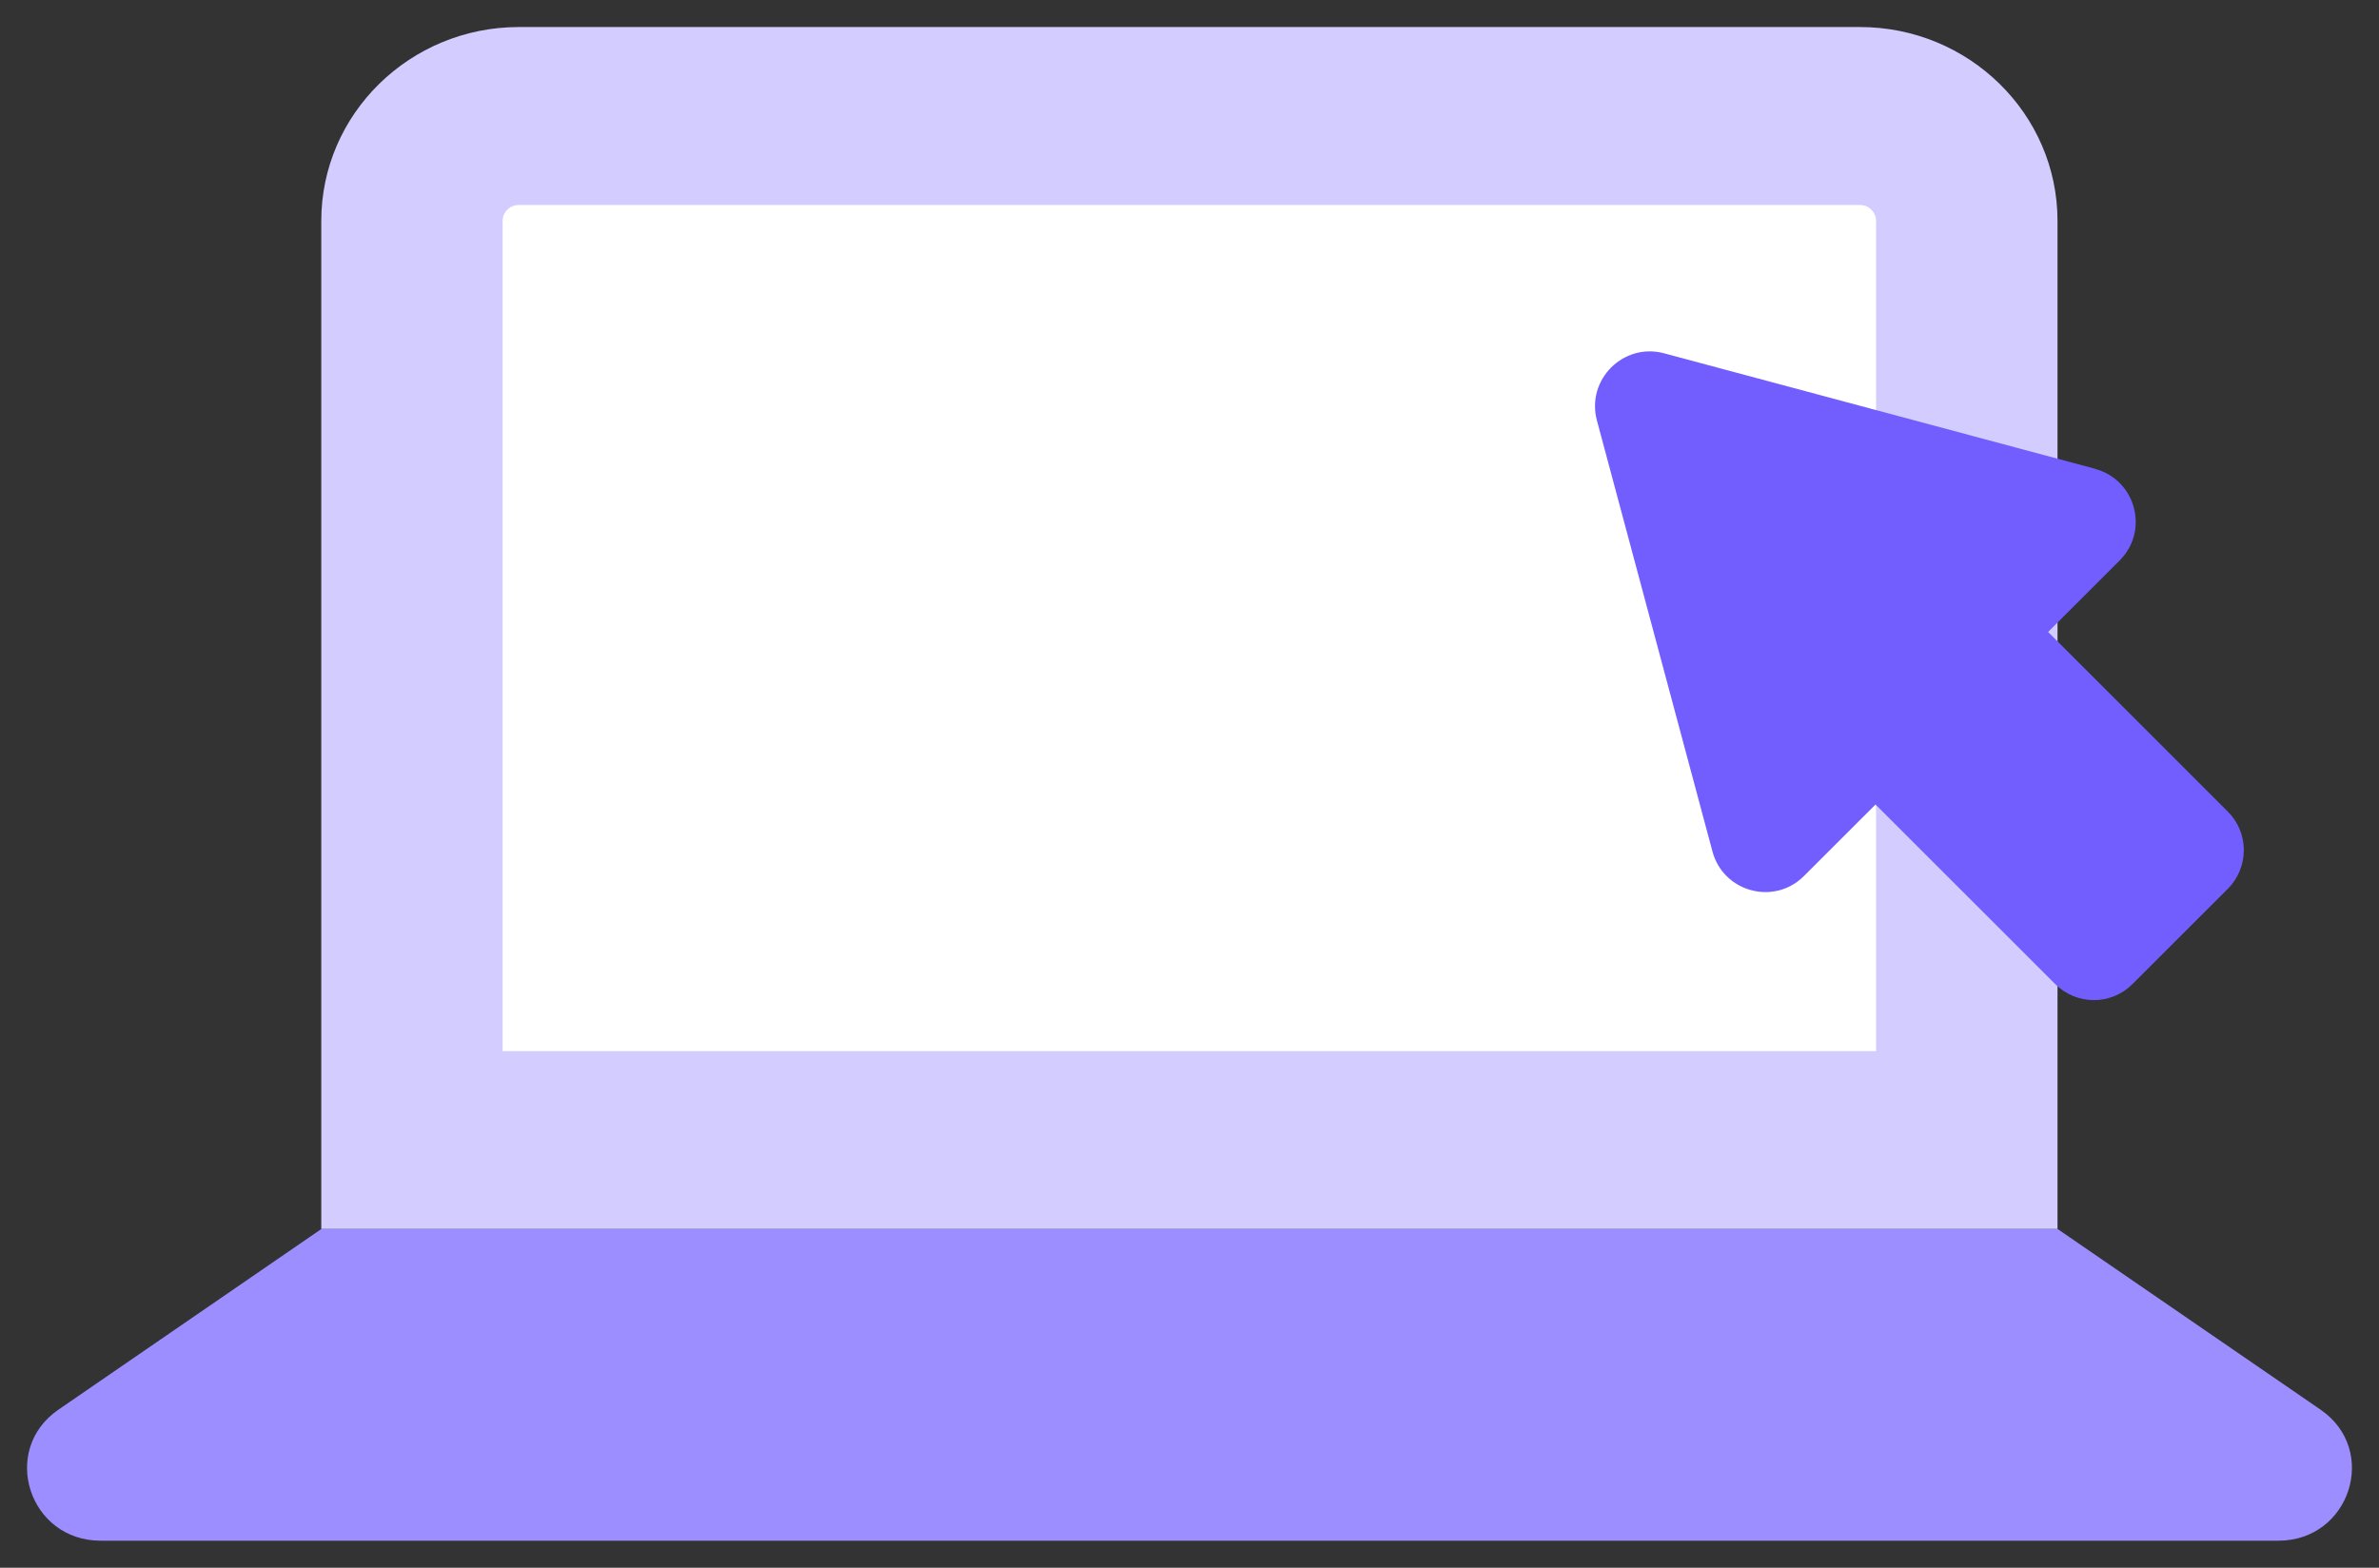
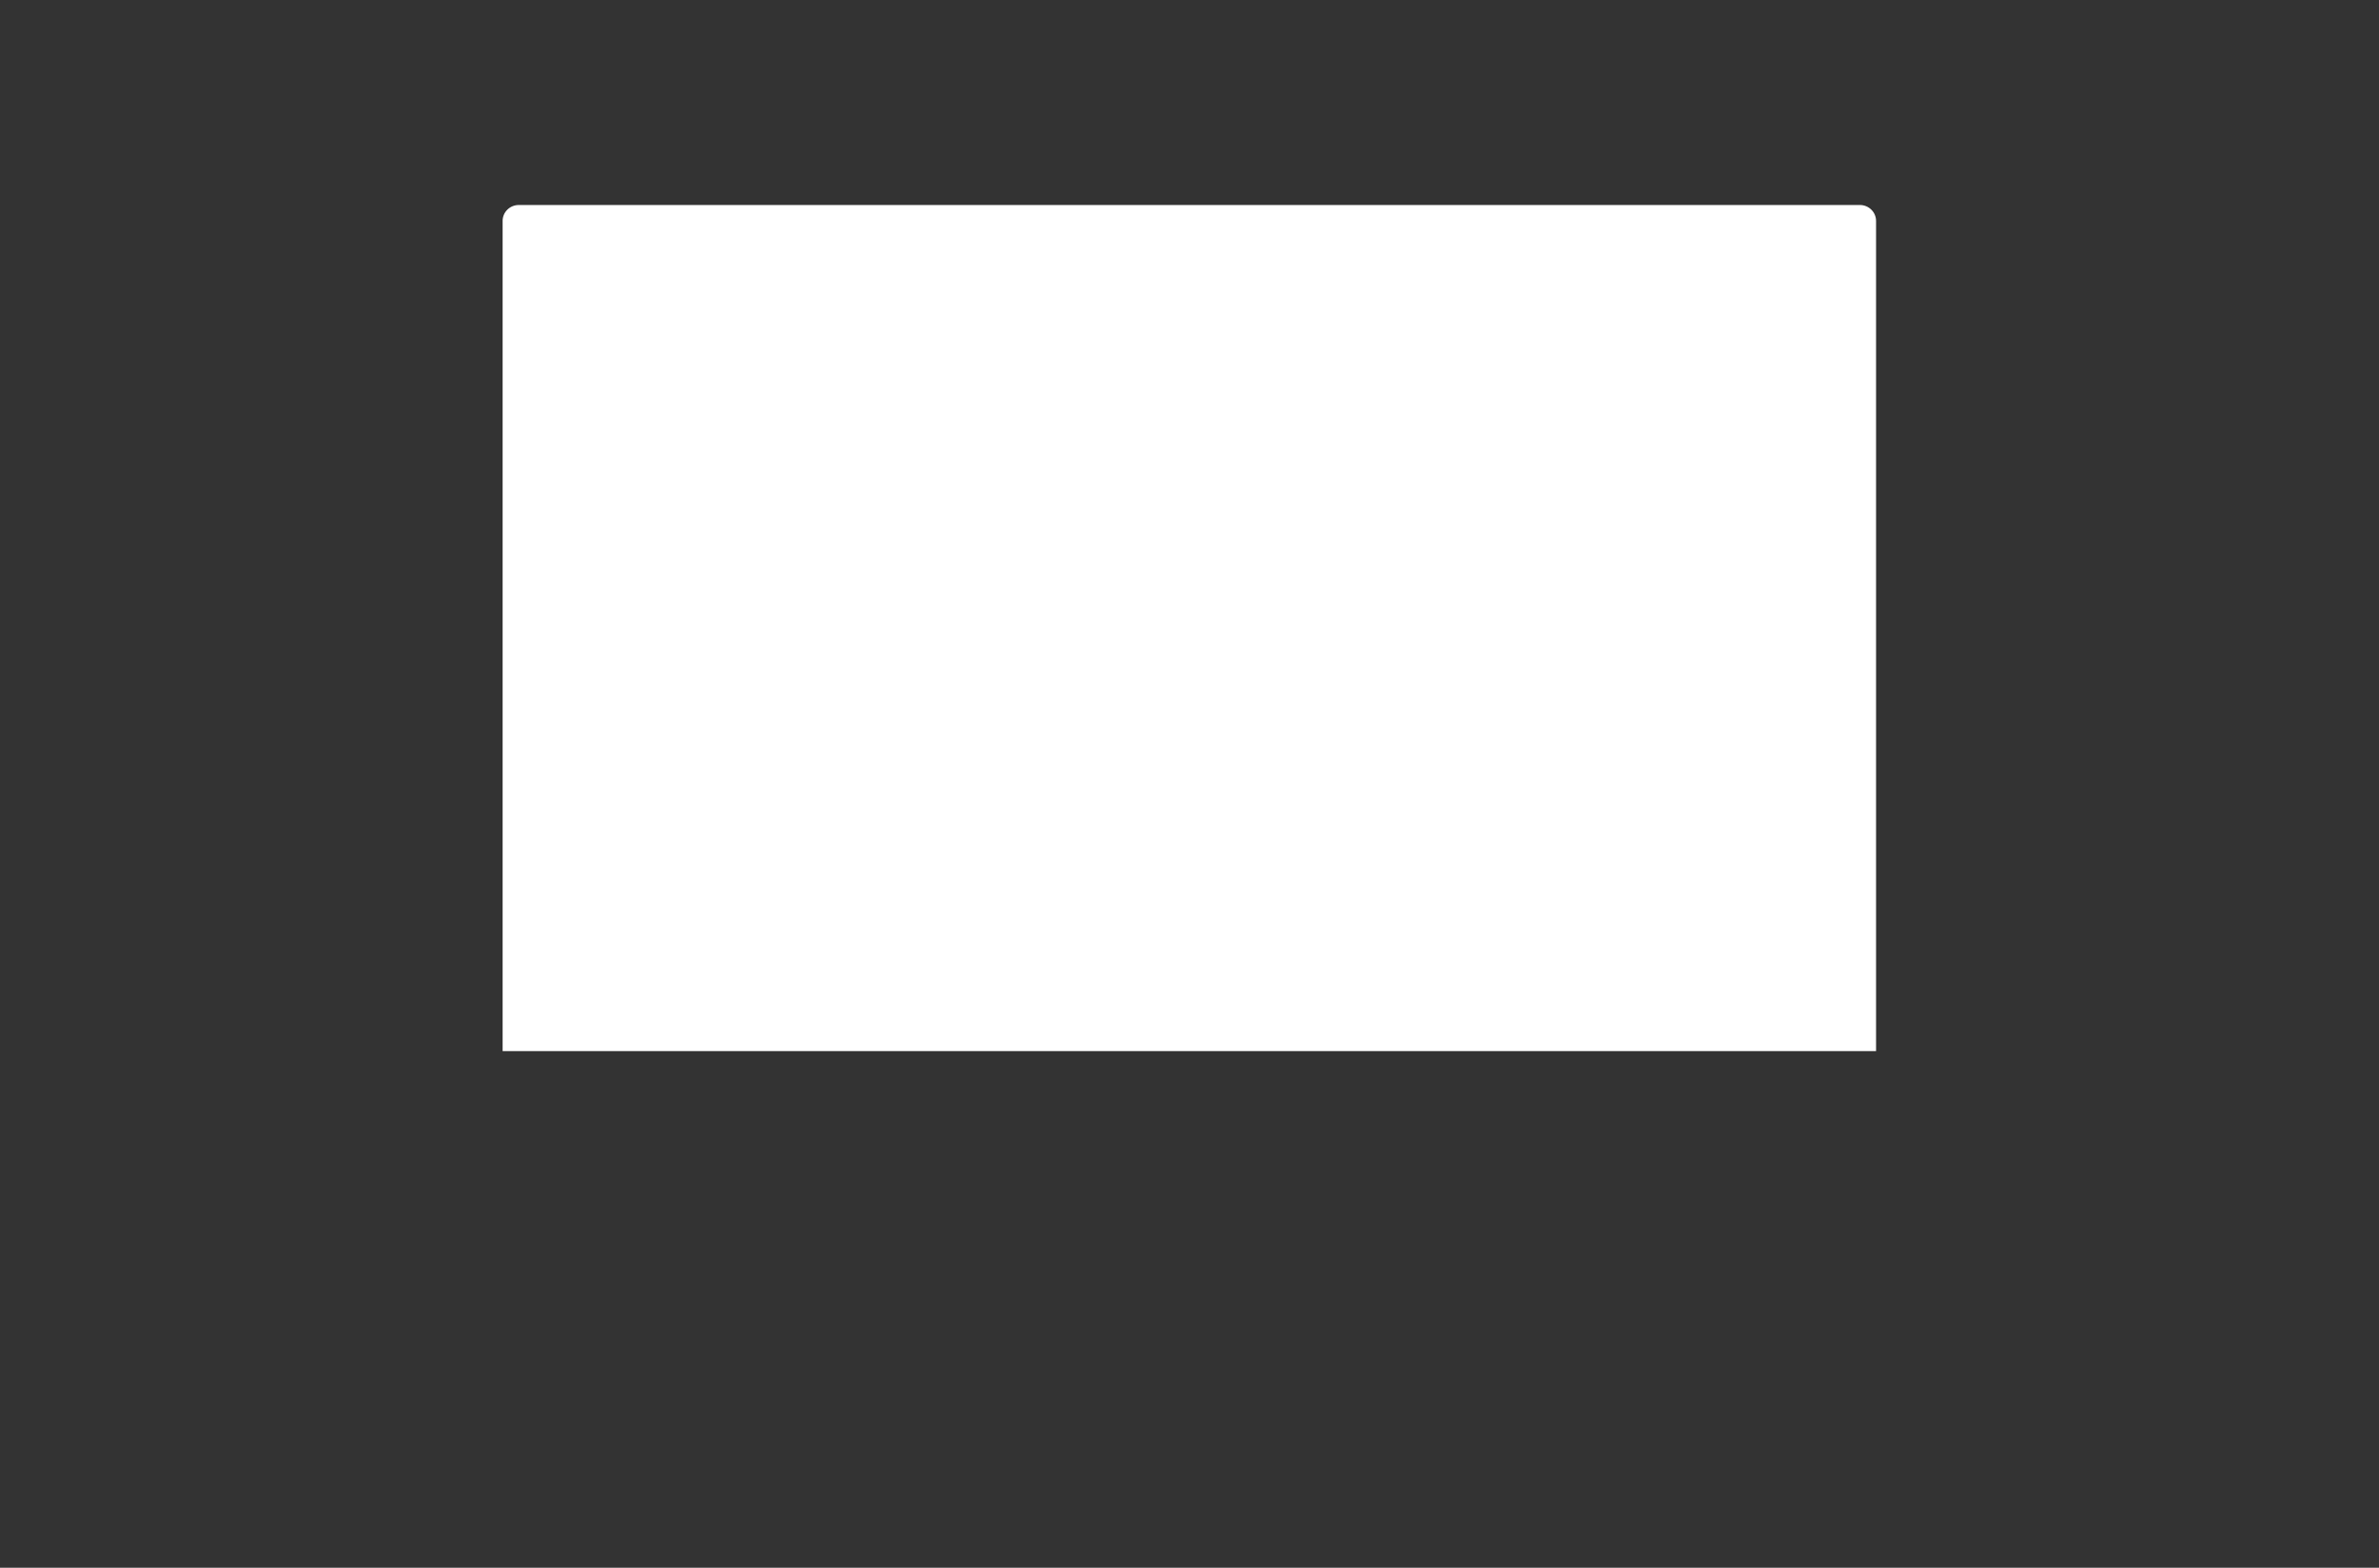
<svg xmlns="http://www.w3.org/2000/svg" width="44" height="29" viewBox="0 0 44 29" fill="none">
  <rect x="0" y="0" width="44" height="29" fill="#333333" stroke="none" />
-   <path d="M9.598 0.5H34.399C36.416 0.5 38.054 2.108 38.054 4.086V22.735H5.942V4.086C5.942 2.108 7.581 0.5 9.598 0.5Z" fill="#D3CDFF" />
  <path d="M34.698 19.443H9.296V4.086C9.296 3.924 9.43 3.792 9.595 3.792H34.399C34.564 3.792 34.698 3.924 34.698 4.086V19.443Z" fill="white" />
-   <path d="M38.057 22.735L5.942 22.735L1.082 26.075C-0.006 26.821 0.533 28.5 1.862 28.5H42.138C43.466 28.5 44.006 26.823 42.918 26.075L38.057 22.735Z" fill="#9C8EFF" />
-   <path d="M38.752 8.672L30.777 6.535C30.024 6.334 29.334 7.024 29.535 7.777L31.672 15.75C31.873 16.503 32.816 16.756 33.365 16.204L34.688 14.882L38.01 18.202C38.407 18.599 39.048 18.599 39.442 18.202L41.202 16.443C41.599 16.046 41.599 15.405 41.202 15.011L37.88 11.69L39.203 10.368C39.755 9.816 39.502 8.876 38.749 8.674L38.752 8.672Z" fill="#725EFF" />
</svg>